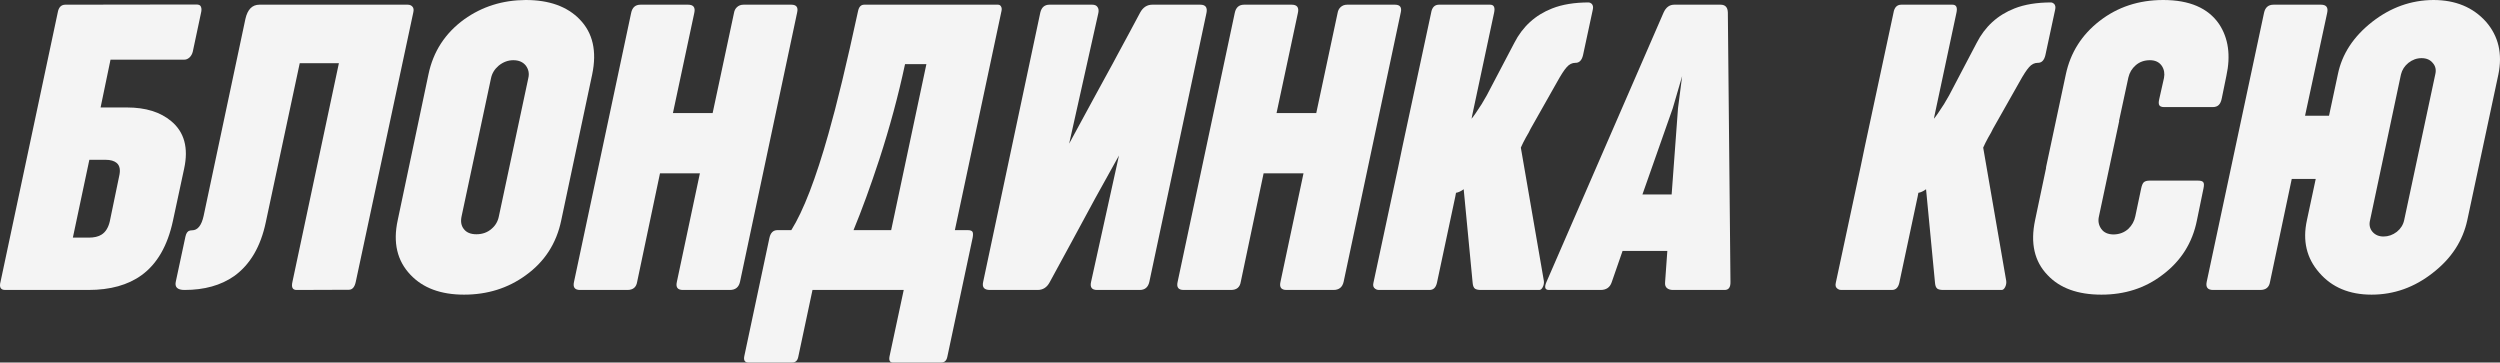
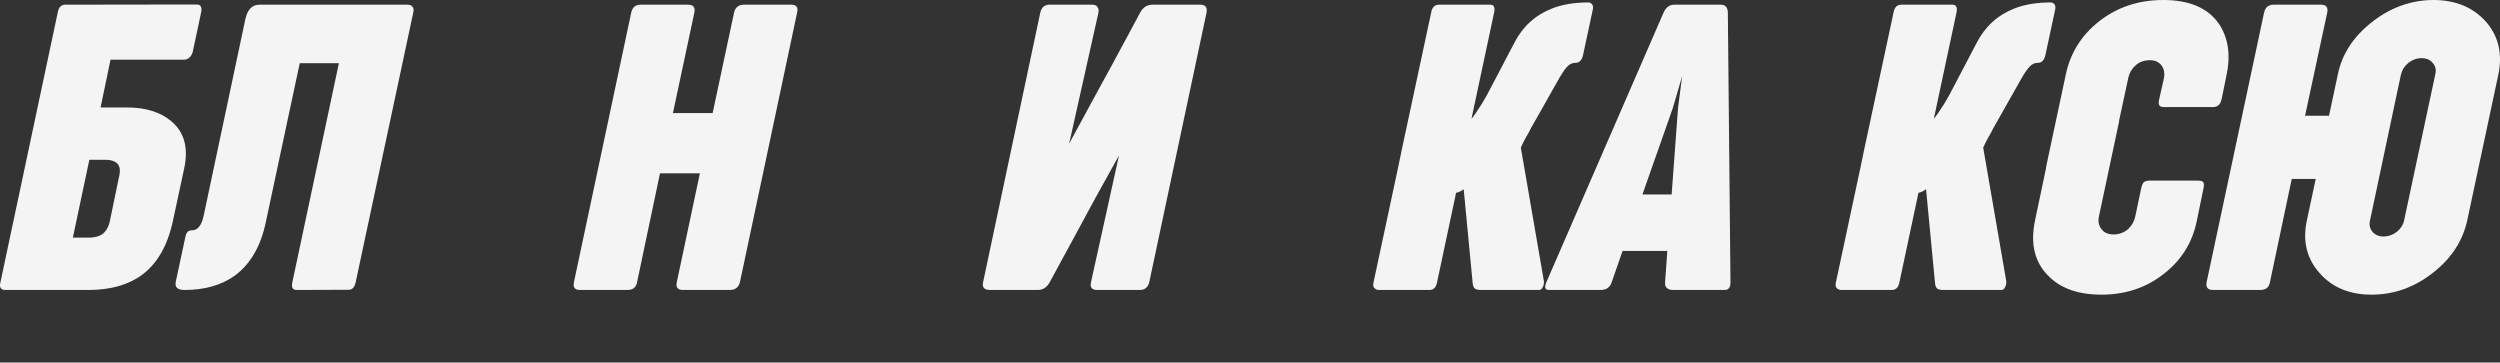
<svg xmlns="http://www.w3.org/2000/svg" width="1124" height="163" viewBox="0 0 1124 163" fill="none">
  <rect x="0" y="0" width="1124" height="163" fill="#333333" stroke="none" />
  <path d="M2.353 130.366C0.276 130.366 -0.426 129.13 0.248 126.656L25.937 5.734C26.331 3.317 27.482 2.108 29.391 2.108L88.351 2.024C89.474 2.024 90.148 2.389 90.373 3.12C90.653 3.795 90.653 4.694 90.373 5.818L86.666 23.274C86.386 24.342 85.88 25.213 85.15 25.888C84.42 26.506 83.69 26.815 82.96 26.815H49.69L45.226 48.318H57.102C65.469 48.318 72.095 50.37 76.98 54.474C82.876 59.365 84.814 66.476 82.792 75.808L77.738 99.335C75.324 110.522 70.635 118.645 63.672 123.705C57.551 128.146 49.578 130.366 39.751 130.366H2.353ZM32.76 106.84H39.835C42.306 106.84 44.243 106.39 45.647 105.49C47.444 104.366 48.679 102.399 49.353 99.588L53.565 79.265C54.238 76.455 53.873 74.459 52.469 73.278C51.346 72.323 49.69 71.845 47.5 71.845H40.172L32.76 106.84Z" fill="#F4F4F4" />
  <path d="M82.96 130.366C79.704 130.366 78.412 129.045 79.086 126.403L83.382 106.334C83.719 104.816 84.336 103.944 85.235 103.72C85.515 103.607 85.88 103.551 86.33 103.551C88.856 103.551 90.597 101.387 91.552 97.058L110.335 8.517C111.289 4.244 113.395 2.108 116.652 2.108H183.277C184.232 2.108 184.962 2.417 185.467 3.036C185.973 3.598 186.085 4.469 185.804 5.65L159.946 126.74C159.44 129.101 158.402 130.282 156.829 130.282L133.329 130.366C131.533 130.366 130.915 129.158 131.476 126.74L152.365 28.418H134.761L119.516 99.841C117.214 110.859 112.469 118.954 105.281 124.126C99.329 128.286 91.889 130.366 82.96 130.366Z" fill="#F4F4F4" />
-   <path d="M208.63 132.474C198.186 132.474 190.156 129.495 184.541 123.536C178.532 117.24 176.623 109.06 178.813 98.997L192.627 33.477C194.76 23.189 200.123 14.925 208.714 8.685C216.744 2.951 225.953 0.056 236.342 0C246.898 0 254.984 2.895 260.599 8.685C266.552 14.757 268.433 23.021 266.243 33.477L252.345 98.997C250.211 109.397 244.877 117.661 236.342 123.789C228.368 129.579 219.131 132.474 208.63 132.474ZM214.189 105.322C216.885 105.322 219.159 104.507 221.012 102.876C222.753 101.415 223.848 99.531 224.297 97.227L237.521 35.163C238.026 33.084 237.661 31.2 236.426 29.514C235.134 27.883 233.253 27.068 230.782 27.068C228.424 27.068 226.234 27.883 224.213 29.514C222.36 31.088 221.208 32.971 220.759 35.163L207.535 97.227C207.03 99.531 207.339 101.415 208.462 102.876C209.641 104.507 211.55 105.322 214.189 105.322Z" fill="#F4F4F4" />
  <path d="M260.768 130.366C258.41 130.366 257.511 129.158 258.073 126.74L283.762 5.818C284.268 3.345 285.672 2.108 287.974 2.108H309.368C311.783 2.108 312.709 3.345 312.148 5.818L302.546 50.848H320.402L330.004 5.818C330.173 4.75 330.622 3.879 331.352 3.204C332.138 2.474 333.121 2.108 334.3 2.108H355.778C358.081 2.108 358.951 3.289 358.389 5.65L332.7 126.74C332.138 129.158 330.622 130.366 328.151 130.366H307.01C304.651 130.366 303.753 129.158 304.314 126.74L314.675 77.916H296.734L286.458 126.74C286.065 129.158 284.605 130.366 282.078 130.366H260.768Z" fill="#F4F4F4" />
-   <path d="M336.574 163C334.889 163 334.244 162.044 334.637 160.133L345.924 107.008C346.429 104.647 347.636 103.467 349.545 103.467H355.778C361.225 94.753 366.784 80.334 372.456 60.208C376.274 46.828 380.71 28.446 385.764 5.059C386.157 3.092 387.083 2.108 388.543 2.108H448.683C449.301 2.108 449.75 2.361 450.031 2.867C450.368 3.373 450.452 4.048 450.283 4.891L429.31 103.467H435.038C436.217 103.467 436.947 103.72 437.228 104.226C437.509 104.675 437.537 105.547 437.312 106.84L425.941 160.302C425.604 162.101 424.678 163 423.162 163H401.515C400.111 163 399.577 162.101 399.914 160.302L406.316 130.366H365.296L358.895 160.47C358.558 162.157 357.631 163 356.115 163H336.574ZM383.742 103.467H400.672L416.507 28.839H406.905C403.873 43.006 400.027 57.257 395.366 71.592C391.379 83.735 387.505 94.359 383.742 103.467Z" fill="#F4F4F4" />
  <path d="M445.061 130.366C442.478 130.366 441.467 129.158 442.029 126.74L467.719 5.65C468.28 3.289 469.656 2.108 471.846 2.108H491.05C492.173 2.108 492.959 2.445 493.409 3.12C493.914 3.795 494.054 4.694 493.83 5.818L480.69 64.593C484.958 56.779 488.832 49.639 492.314 43.174L497.704 33.308C498.21 32.465 498.996 31.032 500.063 29.008C501.186 26.928 502.028 25.354 502.59 24.286C503.656 22.318 505.313 19.254 507.559 15.094C509.805 10.878 511.49 7.73 512.613 5.65C513.904 3.289 515.729 2.108 518.088 2.108H539.65C542.009 2.108 542.935 3.345 542.43 5.818L516.74 126.74C516.178 129.158 514.747 130.366 512.444 130.366H493.24C490.882 130.366 489.983 129.158 490.545 126.74L503.095 69.905C496.076 82.385 488.944 95.4 481.701 108.948C478.332 115.188 475.075 121.175 471.93 126.909C470.695 129.214 468.898 130.366 466.539 130.366H445.061Z" fill="#F4F4F4" />
-   <path d="M532.154 130.366C529.796 130.366 528.897 129.158 529.459 126.74L555.148 5.818C555.654 3.345 557.058 2.108 559.36 2.108H580.754C583.169 2.108 584.095 3.345 583.534 5.818L573.932 50.848H591.788L601.39 5.818C601.559 4.75 602.008 3.879 602.738 3.204C603.524 2.474 604.507 2.108 605.686 2.108H627.164C629.467 2.108 630.337 3.289 629.775 5.65L604.086 126.74C603.524 129.158 602.008 130.366 599.537 130.366H578.396C576.037 130.366 575.139 129.158 575.7 126.74L586.061 77.916H568.12L557.844 126.74C557.451 129.158 555.991 130.366 553.464 130.366H532.154Z" fill="#F4F4F4" />
  <path d="M619.836 130.366C619.275 130.366 618.769 130.198 618.32 129.86C617.478 129.298 617.197 128.427 617.478 127.246L628.68 74.88L630.533 65.942L643.421 5.818C643.814 3.345 644.993 2.108 646.958 2.108H669.953C671.693 2.108 672.283 3.345 671.721 5.818L661.867 52.029L661.614 53.378C662.456 52.422 663.972 50.23 666.162 46.8C668.072 43.596 669.195 41.6 669.532 40.813L680.818 19.31C684.58 11.946 690.252 6.774 697.832 3.795C702.381 1.996 707.884 1.096 714.341 1.096C714.678 1.096 715.099 1.293 715.605 1.687C716.222 2.305 716.391 3.204 716.11 4.385L711.73 24.791C711.169 27.153 710.018 28.305 708.277 28.249C706.817 28.249 705.525 28.895 704.402 30.188C703.279 31.425 701.819 33.674 700.022 36.934L688.146 57.931C688.09 58.044 687.809 58.606 687.304 59.618C686.798 60.573 686.377 61.304 686.04 61.81C685.142 63.44 684.384 64.958 683.766 66.364L694.126 126.319C694.239 127.274 694.07 128.202 693.621 129.101C693.172 129.945 692.666 130.366 692.105 130.366H665.825C664.59 130.366 663.692 130.17 663.13 129.776C662.569 129.326 662.232 128.511 662.119 127.331L658.076 85.084C656.841 85.983 655.69 86.517 654.623 86.686L654.286 88.457L646.032 127.246C645.526 129.326 644.431 130.366 642.747 130.366H619.836Z" fill="#F4F4F4" />
  <path d="M696.401 130.366C694.604 130.366 694.239 129.158 695.306 126.74L747.949 5.65C749.016 3.289 750.616 2.108 752.75 2.108H773.554C775.688 2.108 776.783 3.289 776.839 5.65L778.019 126.74C778.075 129.158 777.204 130.366 775.407 130.366H752.16C751.037 130.366 750.139 130.085 749.465 129.523C748.791 128.961 748.51 128.09 748.623 126.909L749.633 112.827H729.503L724.617 126.909C723.831 129.214 722.175 130.366 719.648 130.366H696.401ZM738.431 87.445H751.571L754.434 48.656L756.287 34.236L752.076 48.656L738.431 87.445Z" fill="#F4F4F4" />
  <path d="M827.714 130.366C827.152 130.366 826.647 130.198 826.198 129.86C825.355 129.298 825.074 128.427 825.355 127.246L836.558 74.88L838.411 65.942L851.298 5.818C851.691 3.345 852.87 2.108 854.835 2.108H877.83C879.571 2.108 880.16 3.345 879.599 5.818L869.744 52.029L869.491 53.378C870.334 52.422 871.85 50.23 874.04 46.8C875.949 43.596 877.072 41.6 877.409 40.813L888.695 19.31C892.458 11.946 898.129 6.774 905.71 3.795C910.258 1.996 915.761 1.096 922.219 1.096C922.556 1.096 922.977 1.293 923.482 1.687C924.1 2.305 924.268 3.204 923.987 4.385L919.608 24.791C919.046 27.153 917.895 28.305 916.154 28.249C914.694 28.249 913.403 28.895 912.28 30.188C911.157 31.425 909.697 33.674 907.9 36.934L896.023 57.931C895.967 58.044 895.686 58.606 895.181 59.618C894.676 60.573 894.255 61.304 893.918 61.81C893.019 63.44 892.261 64.958 891.643 66.364L902.004 126.319C902.116 127.274 901.948 128.202 901.498 129.101C901.049 129.945 900.544 130.366 899.982 130.366H873.703C872.467 130.366 871.569 130.17 871.007 129.776C870.446 129.326 870.109 128.511 869.997 127.331L865.954 85.084C864.718 85.983 863.567 86.517 862.5 86.686L862.163 88.457L853.909 127.246C853.404 129.326 852.309 130.366 850.624 130.366H827.714Z" fill="#F4F4F4" />
  <path d="M944.792 132.474C934.179 132.474 926.121 129.551 920.618 123.705C914.666 117.577 912.785 109.341 914.975 98.997L919.944 75.386H919.86L928.788 33.477C930.866 23.695 935.92 15.684 943.95 9.444C952.036 3.148 961.582 0 972.588 0C984.38 0 992.746 3.598 997.688 10.794C1001.9 17.146 1002.99 24.932 1000.97 34.152L998.951 44.018C998.671 45.535 998.193 46.604 997.519 47.222C996.902 47.84 995.975 48.15 994.74 48.15H973.093C971.914 48.15 971.156 47.868 970.819 47.306C970.482 46.744 970.482 45.788 970.819 44.439L972.925 35.079C973.318 33.055 973.009 31.256 971.998 29.682C970.819 27.94 969.022 27.068 966.607 27.068C964.08 27.068 961.947 27.827 960.206 29.345C958.521 30.807 957.426 32.634 956.921 34.826L952.71 54.39H952.794L943.697 97.227C943.192 99.307 943.529 101.19 944.708 102.876C945.887 104.563 947.768 105.406 950.351 105.406C952.934 105.35 955.124 104.507 956.921 102.876C958.549 101.302 959.588 99.419 960.037 97.227L962.649 84.831C962.929 83.425 963.322 82.47 963.828 81.964C964.389 81.458 965.26 81.205 966.439 81.205H988.254C989.49 81.205 990.276 81.458 990.613 81.964C990.95 82.413 990.978 83.313 990.697 84.662L987.749 98.997C985.727 109.229 980.505 117.465 972.082 123.705C964.389 129.551 955.293 132.474 944.792 132.474Z" fill="#F4F4F4" />
  <path d="M1066.25 132.474C1056.26 132.474 1048.42 129.186 1042.75 122.608C1037.02 116.087 1035.17 108.217 1037.19 98.997L1041.15 80.446H1030.37L1020.6 126.74C1020.21 129.158 1018.75 130.366 1016.22 130.366H994.993C992.578 130.366 991.623 129.158 992.129 126.74L1017.9 5.818C1018.41 3.345 1019.84 2.108 1022.2 2.108H1043.51C1045.92 2.108 1046.85 3.345 1046.29 5.818L1036.35 52.029H1047.13L1051.09 33.477C1052.94 24.314 1058.11 16.415 1066.59 9.782C1074.9 3.317 1084.05 0.056 1094.05 0C1103.98 0 1111.87 3.261 1117.71 9.782C1123.33 16.247 1125.18 24.145 1123.27 33.477L1109.29 98.997C1107.27 108.329 1102.13 116.2 1093.88 122.608C1085.57 129.186 1076.36 132.474 1066.25 132.474ZM1071.64 106.334C1073.77 106.334 1075.77 105.631 1077.62 104.226C1079.36 102.82 1080.46 101.077 1080.91 98.997L1094.89 33.477C1095.39 31.453 1095.03 29.739 1093.79 28.333C1092.61 26.872 1090.93 26.141 1088.74 26.141C1086.61 26.141 1084.64 26.843 1082.84 28.249C1081.1 29.654 1079.98 31.397 1079.47 33.477L1065.58 98.997C1065.07 101.021 1065.44 102.764 1066.67 104.226C1067.91 105.631 1069.56 106.334 1071.64 106.334Z" fill="#F4F4F4" />
</svg>